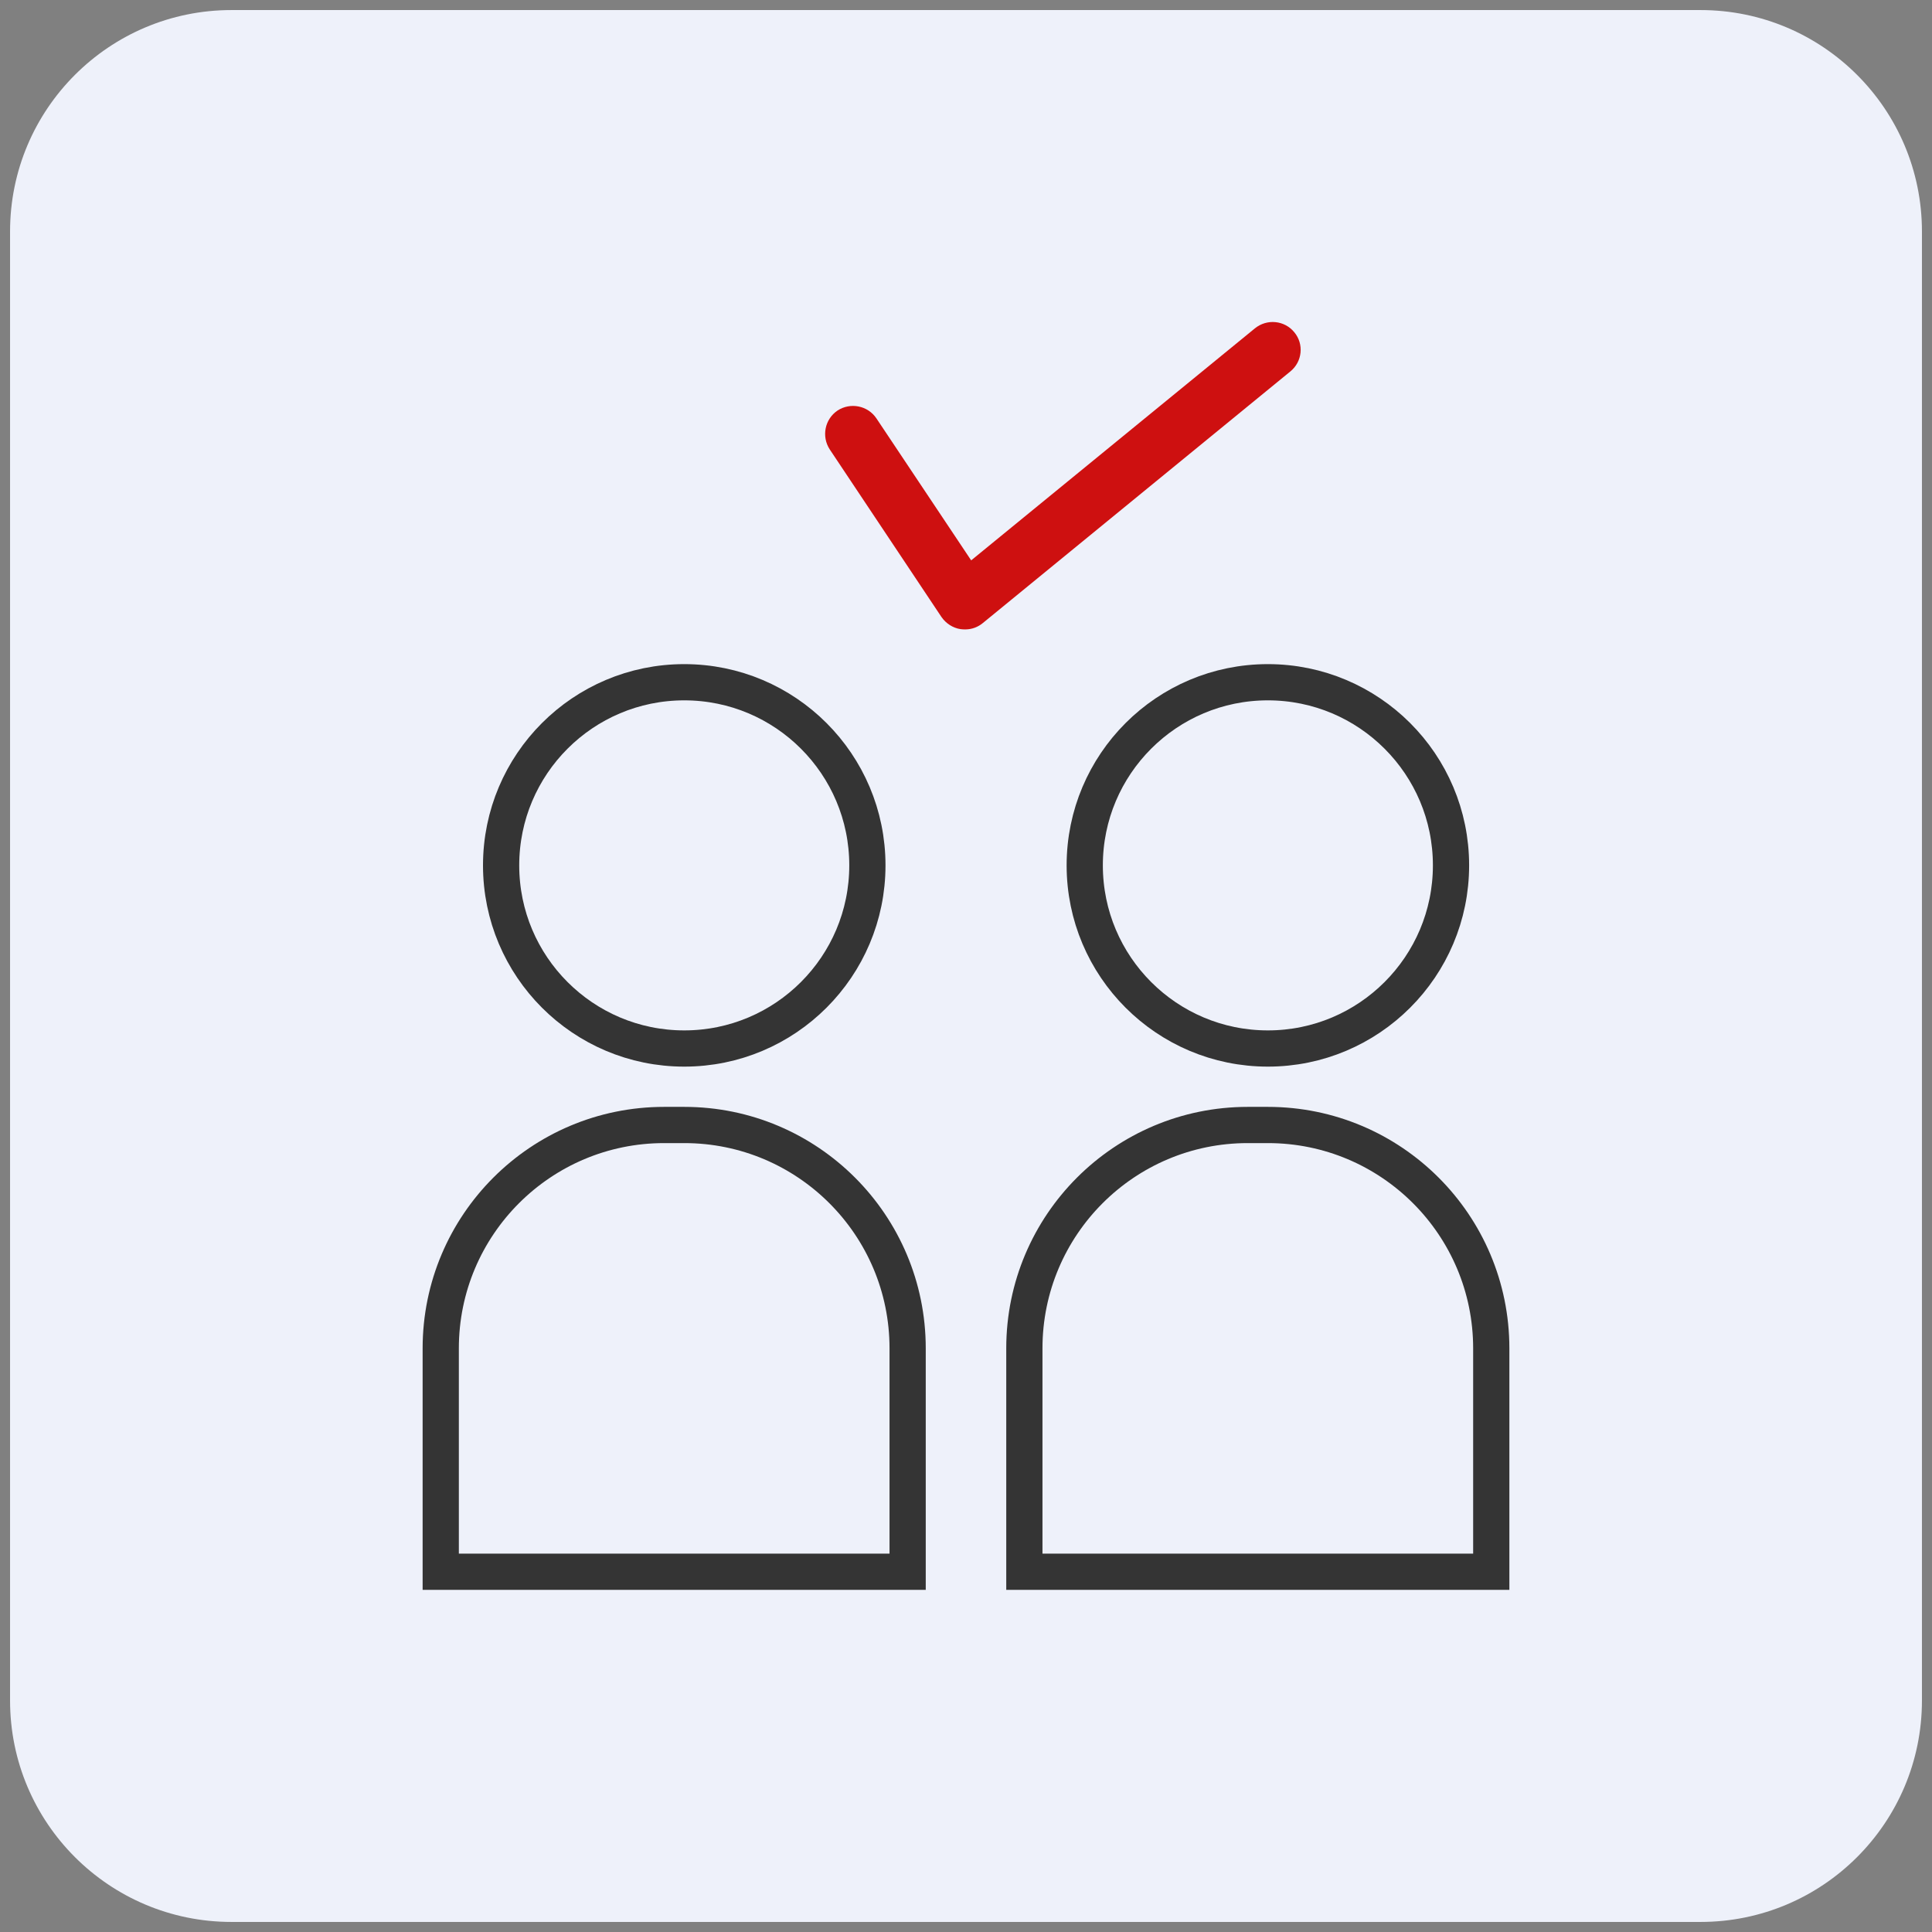
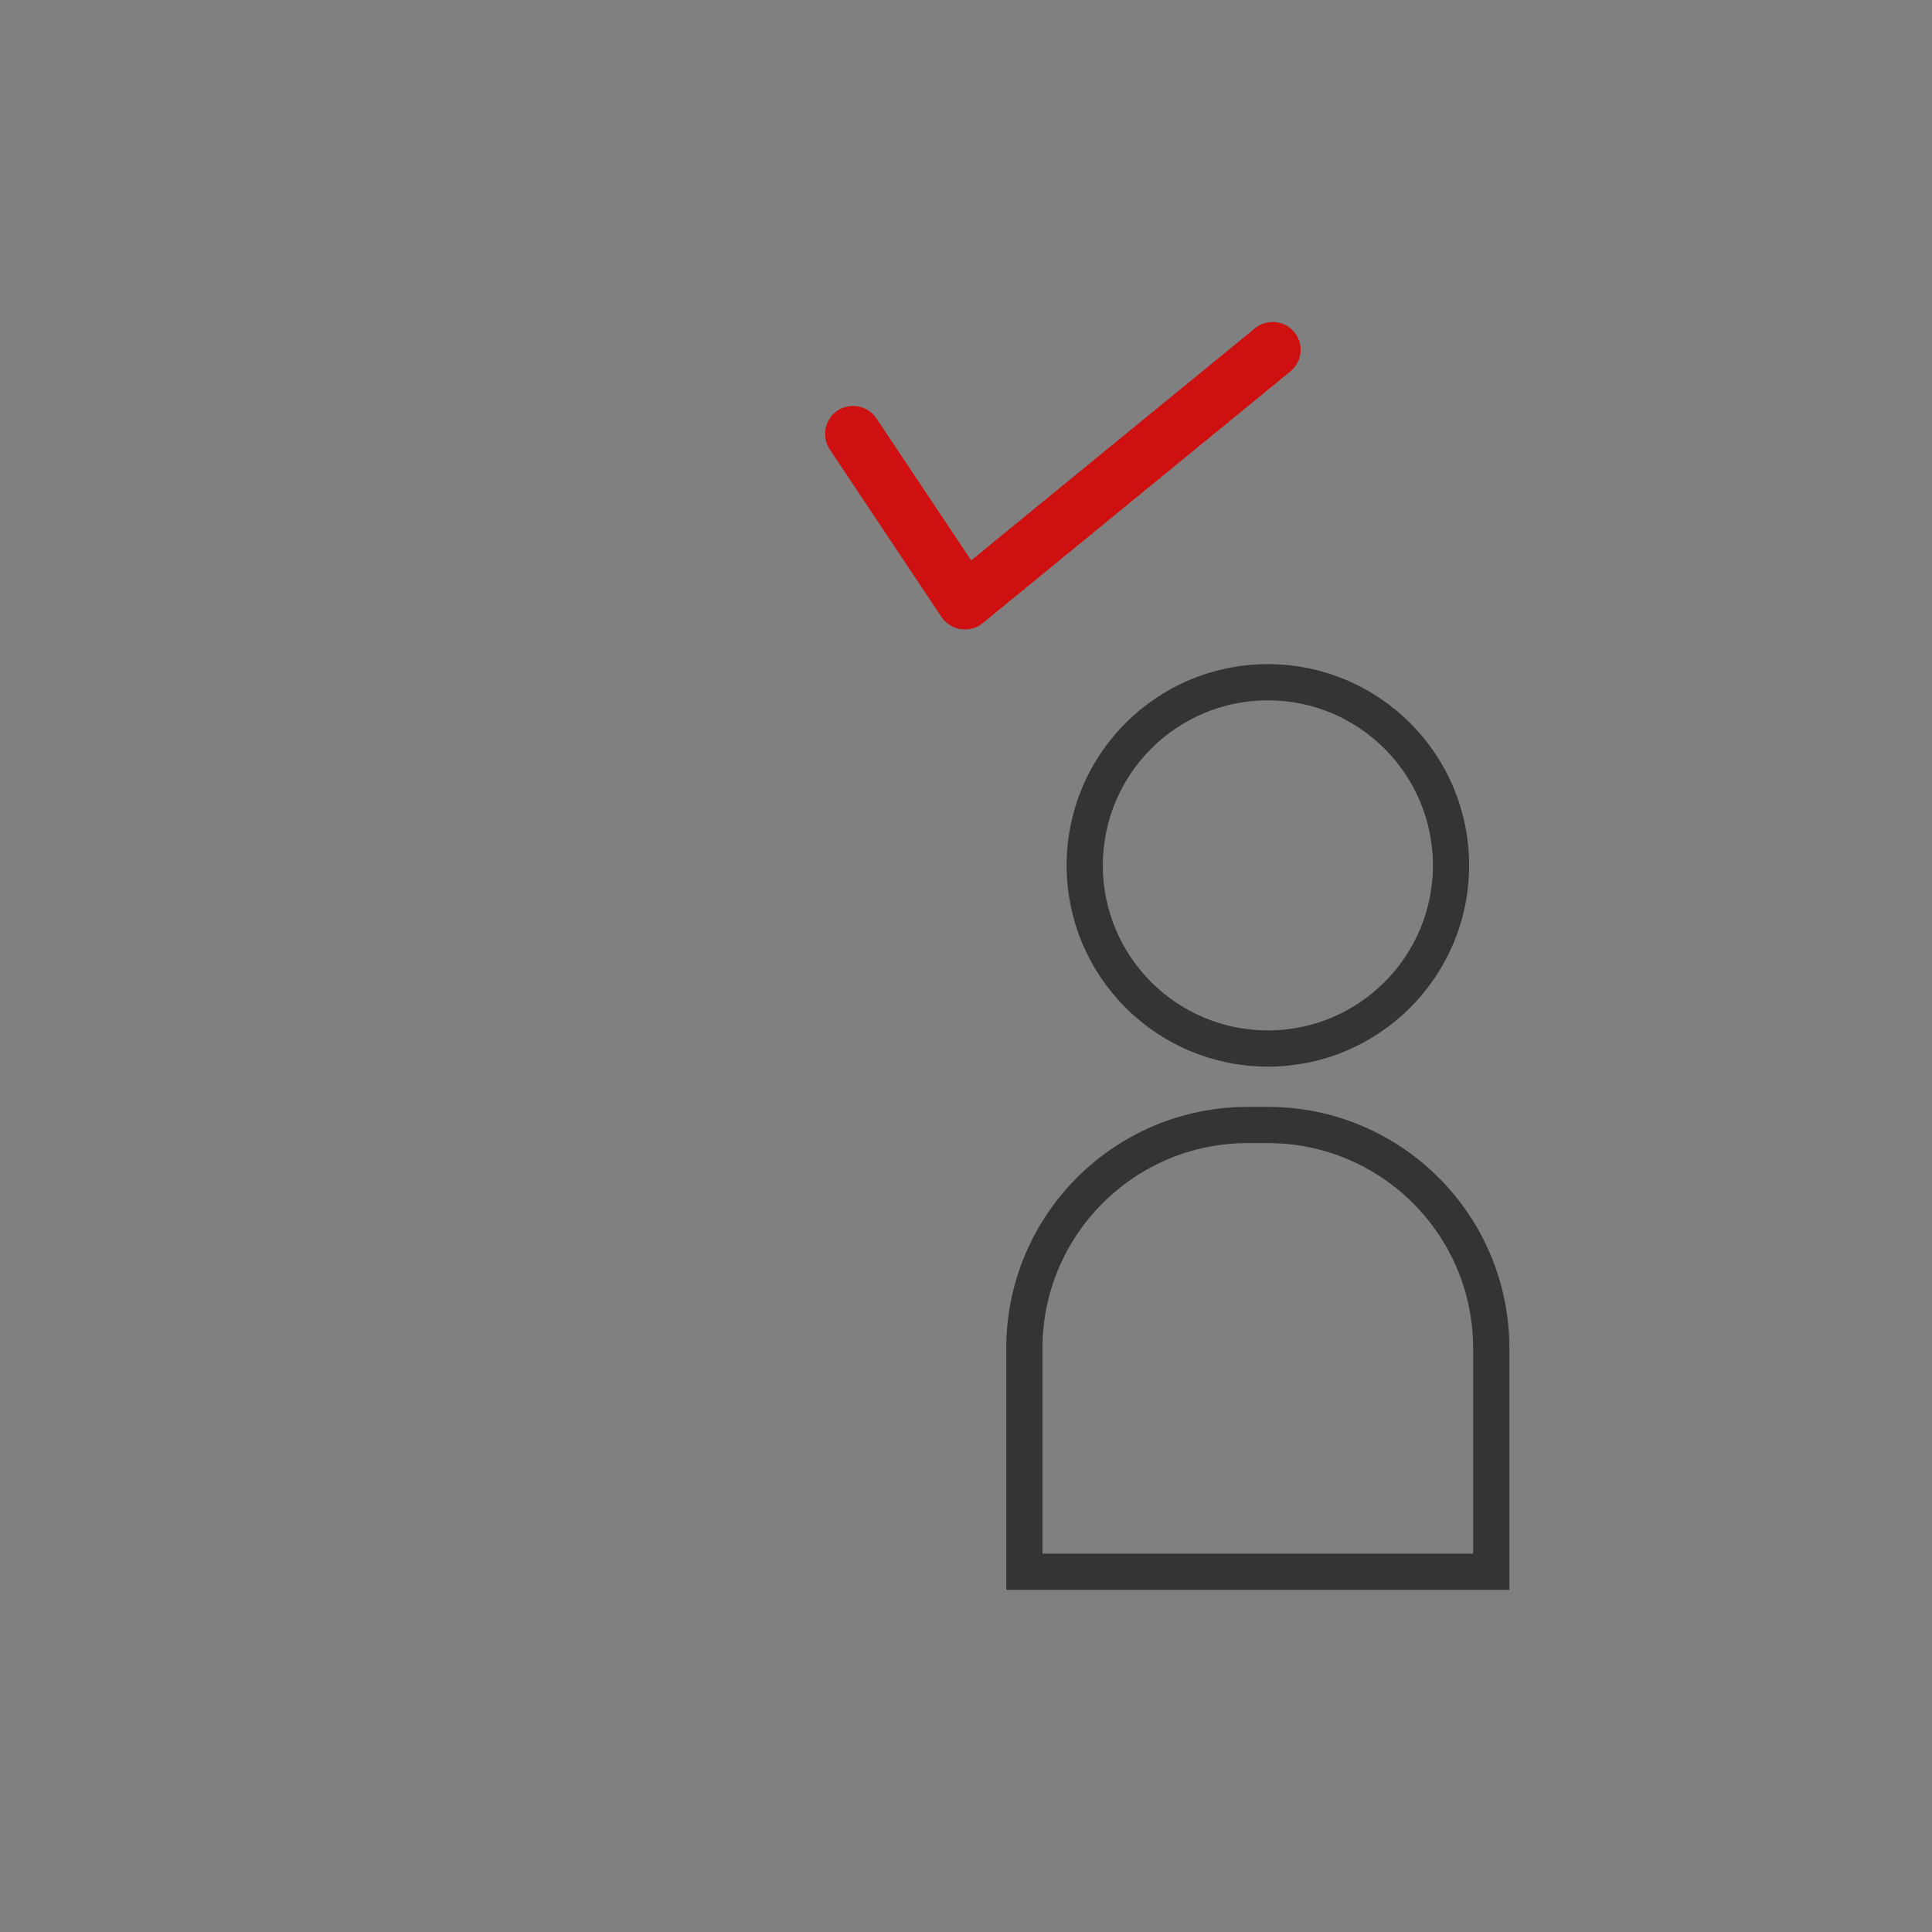
<svg xmlns="http://www.w3.org/2000/svg" width="96" height="96" viewBox="0 0 96 96" fill="none">
  <rect x="0" y="0" width="96" height="96" fill="#808080" stroke="none" />
-   <path d="M0.5 11.5C0.5 5.425 5.425 0.5 11.5 0.5H84.5C90.575 0.5 95.5 5.425 95.5 11.5V84.5C95.5 90.575 90.575 95.5 84.5 95.5H11.5C5.425 95.5 0.5 90.575 0.5 84.5V11.5Z" fill="#EEF1FA" />
  <path d="M64.314 16.51C63.828 15.913 62.952 15.83 62.355 16.316L48.257 27.844L43.548 20.788C43.118 20.149 42.256 19.983 41.617 20.399C40.979 20.83 40.812 21.691 41.229 22.33L46.785 30.664C47.007 30.983 47.354 31.206 47.729 31.261C47.826 31.275 47.896 31.275 47.965 31.275C48.285 31.275 48.59 31.164 48.84 30.956L64.119 18.455C64.716 17.969 64.8 17.094 64.314 16.51Z" fill="#CE1010" />
-   <circle cx="34" cy="43" r="9.1" stroke="#343434" stroke-width="1.8" />
  <circle cx="63" cy="43" r="9.1" stroke="#343434" stroke-width="1.8" />
-   <path d="M33 55.9H34C40.13 55.9 45.1 60.87 45.1 67V78.1H21.9V67C21.9 60.87 26.87 55.9 33 55.9Z" stroke="#343434" stroke-width="1.8" />
  <path d="M62 55.9H63C69.13 55.9 74.1 60.87 74.1 67V78.1H50.9V67C50.9 60.87 55.87 55.9 62 55.9Z" stroke="#343434" stroke-width="1.8" />
</svg>